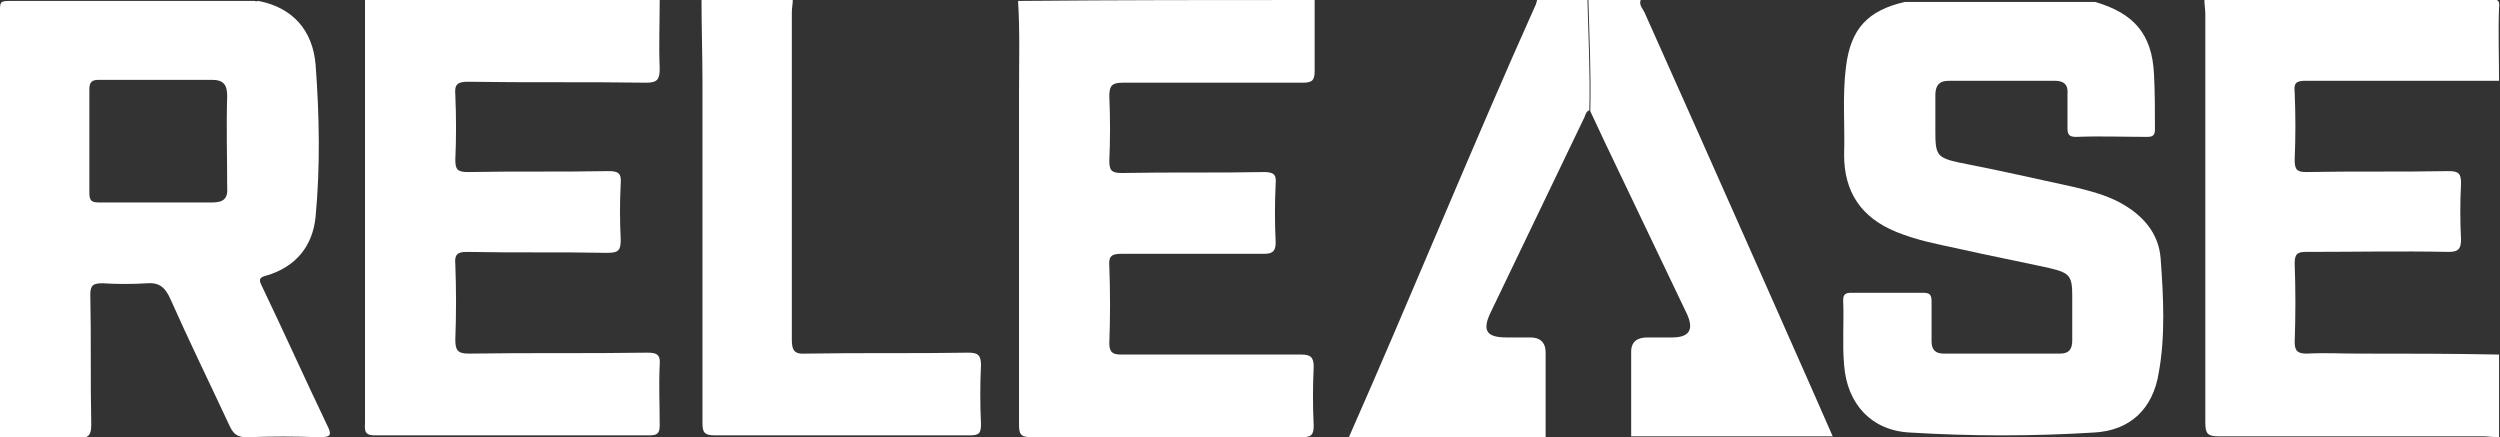
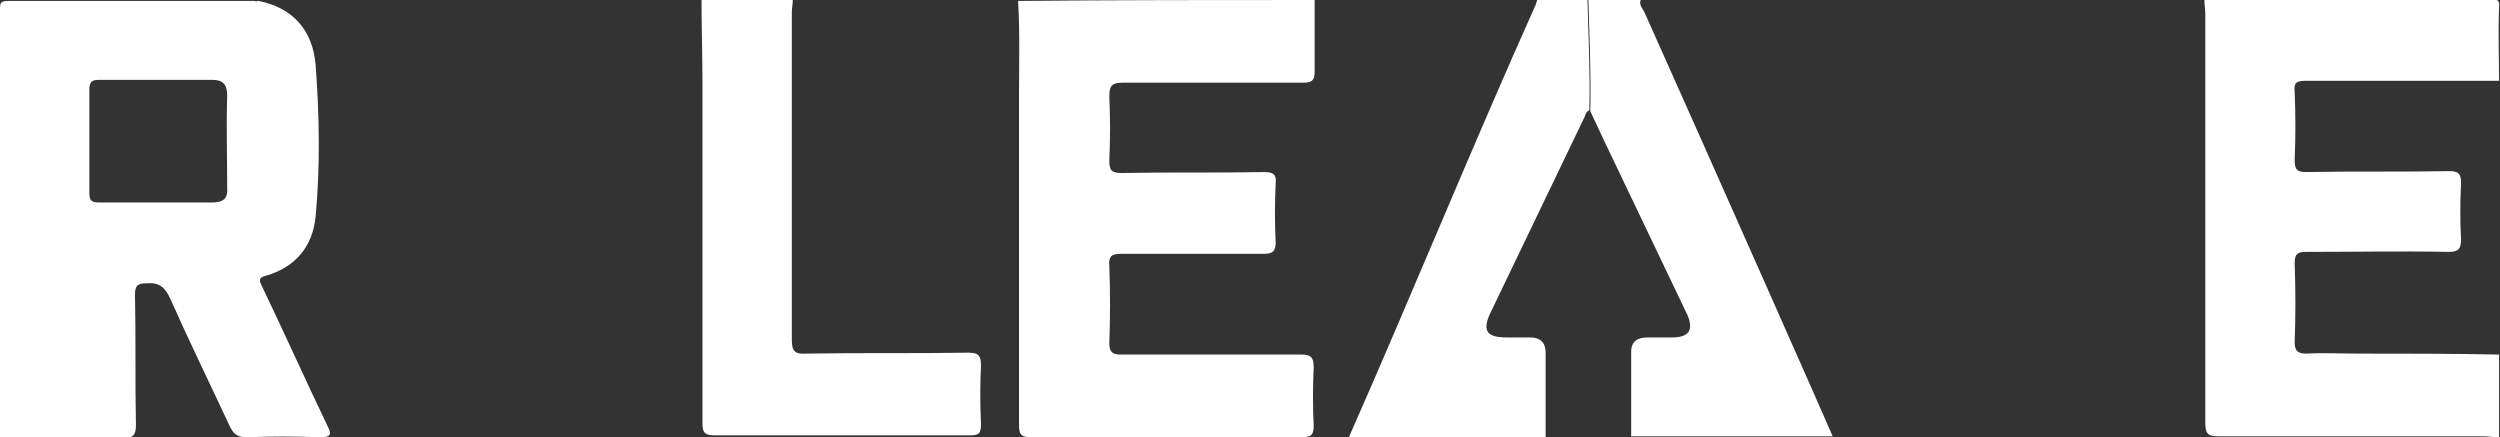
<svg xmlns="http://www.w3.org/2000/svg" version="1.1" x="0px" y="0px" viewBox="0 0 263 46" style="enable-background:new 0 0 263 46;" xml:space="preserve">
  <rect x="0" y="0" width="263" height="46" fill="#333333" stroke="none" />
  <style type="text/css">
	.st0{fill:#FFFFFF;}
</style>
  <g id="Layer_1">
</g>
  <g id="Layer_2">
    <g>
-       <path class="st0" d="M26.8,0.1c0.2,0.1,0.2,0,0.4,0c3.6,0.7,5.7,3.1,6,6.7c0.4,5.3,0.5,10.7,0,16c-0.3,3.1-2.1,5.3-5.2,6.2    c-0.9,0.2-0.7,0.6-0.4,1.2c2.3,4.8,4.5,9.7,6.8,14.5c0.5,1,0.5,1.3-0.8,1.3c-2.5-0.1-5.1-0.1-7.6,0c-1,0-1.4-0.3-1.8-1.1    c-2.1-4.5-4.3-9-6.3-13.5c-0.5-1.1-1.1-1.7-2.4-1.6c-1.6,0.1-3.2,0.1-4.7,0c-1,0-1.3,0.2-1.3,1.2c0.1,4.6,0,9.1,0.1,13.7    c0,1.1-0.3,1.4-1.4,1.4C5.4,45.9,2.7,46,0,46C0,31,0,16,0,1c0-0.8,0.1-0.9,1-0.9C9.6,0.1,18.2,0.1,26.8,0.1z M16.4,21.3    c2,0,3.9,0,5.9,0c1.2,0,1.7-0.4,1.6-1.6c0-3.2-0.1-6.4,0-9.6c0-1.2-0.4-1.7-1.6-1.7c-4,0-8,0-11.9,0c-0.7,0-1,0.2-1,1    c0,3.6,0,7.3,0,10.9c0,0.9,0.3,1,1.1,1C12.5,21.3,14.5,21.3,16.4,21.3z" />
-       <path class="st0" d="M227.3,27.2c-0.2-2.7-1.9-4.6-4.3-5.9c-1.5-0.8-3.1-1.2-4.7-1.6c-4.1-0.9-8.1-1.8-12.2-2.6    c-2.3-0.5-2.5-0.8-2.5-3.2c0-1.3,0-2.6,0-3.9c0-1,0.4-1.5,1.4-1.5c3.7,0,7.4,0,11.2,0c0.9,0,1.4,0.4,1.3,1.4c0,1.2,0,2.4,0,3.5    c0,0.7,0.1,1,0.9,1c2.5-0.1,5,0,7.5,0c0.6,0,0.8-0.2,0.8-0.8c0-1.9,0-3.9-0.1-5.8c-0.2-4.2-2.1-6.4-6.2-7.6l-20,0    c-3.9,0.9-5.7,2.8-6.2,6.8c-0.4,3.1-0.1,6.2-0.2,9.3c0,3.9,1.8,6.6,5.5,8.1c2.2,0.9,4.4,1.3,6.7,1.8c3.1,0.7,6.2,1.3,9.4,2    c2.1,0.5,2.4,0.8,2.4,2.9c0,1.6,0,3.2,0,4.7c0,0.9-0.3,1.4-1.3,1.4c-4.1,0-8.1,0-12.2,0c-0.9,0-1.3-0.4-1.3-1.3c0-1.4,0-2.8,0-4.2    c0-0.7-0.2-0.9-0.9-0.9c-2.5,0-5,0-7.5,0c-0.6,0-0.9,0.1-0.9,0.8c0.1,2.3-0.1,4.6,0.1,6.8c0.3,4.1,2.9,6.9,6.9,7.1    c6.5,0.4,13,0.4,19.4,0c3.8-0.2,6.2-2.5,6.8-6.3C227.8,35.4,227.6,31.3,227.3,27.2z" />
+       <path class="st0" d="M26.8,0.1c0.2,0.1,0.2,0,0.4,0c3.6,0.7,5.7,3.1,6,6.7c0.4,5.3,0.5,10.7,0,16c-0.3,3.1-2.1,5.3-5.2,6.2    c-0.9,0.2-0.7,0.6-0.4,1.2c2.3,4.8,4.5,9.7,6.8,14.5c0.5,1,0.5,1.3-0.8,1.3c-2.5-0.1-5.1-0.1-7.6,0c-1,0-1.4-0.3-1.8-1.1    c-2.1-4.5-4.3-9-6.3-13.5c-0.5-1.1-1.1-1.7-2.4-1.6c-1,0-1.3,0.2-1.3,1.2c0.1,4.6,0,9.1,0.1,13.7    c0,1.1-0.3,1.4-1.4,1.4C5.4,45.9,2.7,46,0,46C0,31,0,16,0,1c0-0.8,0.1-0.9,1-0.9C9.6,0.1,18.2,0.1,26.8,0.1z M16.4,21.3    c2,0,3.9,0,5.9,0c1.2,0,1.7-0.4,1.6-1.6c0-3.2-0.1-6.4,0-9.6c0-1.2-0.4-1.7-1.6-1.7c-4,0-8,0-11.9,0c-0.7,0-1,0.2-1,1    c0,3.6,0,7.3,0,10.9c0,0.9,0.3,1,1.1,1C12.5,21.3,14.5,21.3,16.4,21.3z" />
      <path class="st0" d="M138.3,0c0,2.5,0,5,0,7.5c0,1-0.3,1.2-1.3,1.2c-6.3,0-12.6,0-18.9,0c-1.1,0-1.4,0.3-1.4,1.4    c0.1,2.3,0.1,4.6,0,6.8c0,1,0.2,1.3,1.3,1.3c5-0.1,10,0,15-0.1c1,0,1.3,0.3,1.2,1.2c-0.1,2.1-0.1,4.1,0,6.2c0,0.9-0.3,1.2-1.2,1.2    c-5,0-10,0-15,0c-1,0-1.4,0.2-1.3,1.3c0.1,2.7,0.1,5.4,0,8.1c0,0.9,0.3,1.2,1.2,1.2c6.3,0,12.7,0,19,0c1,0,1.3,0.3,1.3,1.3    c-0.1,2.1-0.1,4.1,0,6.2c0,1-0.3,1.2-1.3,1.2c-9.5,0-18.9,0-28.4,0c-1.2,0-1.3-0.4-1.3-1.4c0-11.6,0-23.2,0-34.8    c0-3.2,0.1-6.5-0.1-9.7C117.6,0,128,0,138.3,0z" />
-       <path class="st0" d="M69.4,0c0,2.4-0.1,4.8,0,7.2c0,1.1-0.2,1.5-1.4,1.5c-6.3-0.1-12.5,0-18.8-0.1c-1.1,0-1.4,0.3-1.3,1.4    c0.1,2.3,0.1,4.6,0,6.8c0,1,0.2,1.3,1.3,1.3c4.9-0.1,9.9,0,14.8-0.1c1,0,1.4,0.2,1.3,1.3c-0.1,2-0.1,3.9,0,5.9    c0,1.1-0.2,1.4-1.4,1.4c-4.9-0.1-9.9,0-14.8-0.1c-1,0-1.3,0.3-1.2,1.3c0.1,2.6,0.1,5.3,0,7.9c0,1.1,0.2,1.5,1.4,1.5    c6.3-0.1,12.5,0,18.8-0.1c1,0,1.4,0.2,1.3,1.3c-0.1,2.1,0,4.2,0,6.3c0,0.7-0.1,1.1-1,1.1c-9.7,0-19.4,0-29,0c-1.2,0-1-0.7-1-1.4    c0-12.6,0-25.1,0-37.7c0-2.3,0-4.6,0-6.8C48.7,0,59.1,0,69.4,0z" />
      <path class="st0" d="M262.9,46c-0.6,0-1.1-0.1-1.7-0.1c-9.3,0-18.6,0-27.8,0c-1.2,0-1.4-0.3-1.4-1.5c0-14.3,0-28.6,0-42.9    c0-0.5-0.1-1-0.1-1.6c10,0,20.1,0,30.1,0c0.8,0,1,0.2,0.9,0.9c-0.1,2.6,0,5.2,0,7.7c-6.8,0-13.6,0-20.4,0c-1,0-1.2,0.3-1.1,1.2    c0.1,2.4,0.1,4.7,0,7.1c0,1,0.2,1.3,1.2,1.3c5-0.1,10,0,15-0.1c1.1,0,1.3,0.3,1.3,1.3c-0.1,2-0.1,3.9,0,5.9c0,1-0.3,1.3-1.3,1.3    c-5-0.1-10,0-15,0c-0.9,0-1.2,0.2-1.2,1.2c0.1,2.8,0.1,5.5,0,8.3c0,1,0.4,1.2,1.3,1.2c1.8-0.1,3.6,0,5.4,0c4.9,0,9.9,0,14.8,0.1    C262.9,40.2,262.9,43.1,262.9,46z" />
      <path class="st0" d="M83.4,0c0,0.4-0.1,0.9-0.1,1.3c0,11.5,0,22.9,0,34.4c0,1.1,0.2,1.6,1.5,1.5c5.7-0.1,11.4,0,17.1-0.1    c1,0,1.3,0.3,1.3,1.3c-0.1,2.1-0.1,4.1,0,6.2c0,1-0.2,1.2-1.2,1.2c-8.9,0-17.9,0-26.8,0c-1.2,0-1.3-0.4-1.3-1.4    c0-11.9,0-23.7,0-35.6c0-3-0.1-5.9-0.1-8.9C76.9,0,80.1,0,83.4,0z" />
      <path class="st0" d="M167,0c-1.8,0-3.5,0-5.3,0c0,0.1-0.1,0.3-0.1,0.4C155,15.1,148.4,31.3,141.9,46h20.7c0-2.6,0-6.2,0-8.9    c0-1.1-0.6-1.6-1.6-1.6c-0.8,0-1.7,0-2.5,0c-2.1,0-2.6-0.7-1.7-2.6c3.3-6.9,6.6-13.7,9.9-20.6c0.1-0.3,0.2-0.6,0.5-0.7    C167.3,7.8,167.1,3.9,167,0z" />
      <path class="st0" d="M175.9,35.5c-0.9,0-1.8,0-2.6,0c-1,0-1.7,0.4-1.7,1.5c0,2.7,0,6.2,0,8.9h21.2c-0.1-0.3-13.3-30.1-19.8-44.6    c-0.2-0.4-0.6-0.8-0.4-1.3c-1.8,0-3.7,0-5.5,0c0.1,3.9,0.3,7.8,0.2,11.7c0.5,1.1,1,2.1,1.5,3.2c2.9,6.1,5.8,12.1,8.7,18.2    C178.2,34.7,177.7,35.5,175.9,35.5z" />
    </g>
  </g>
</svg>